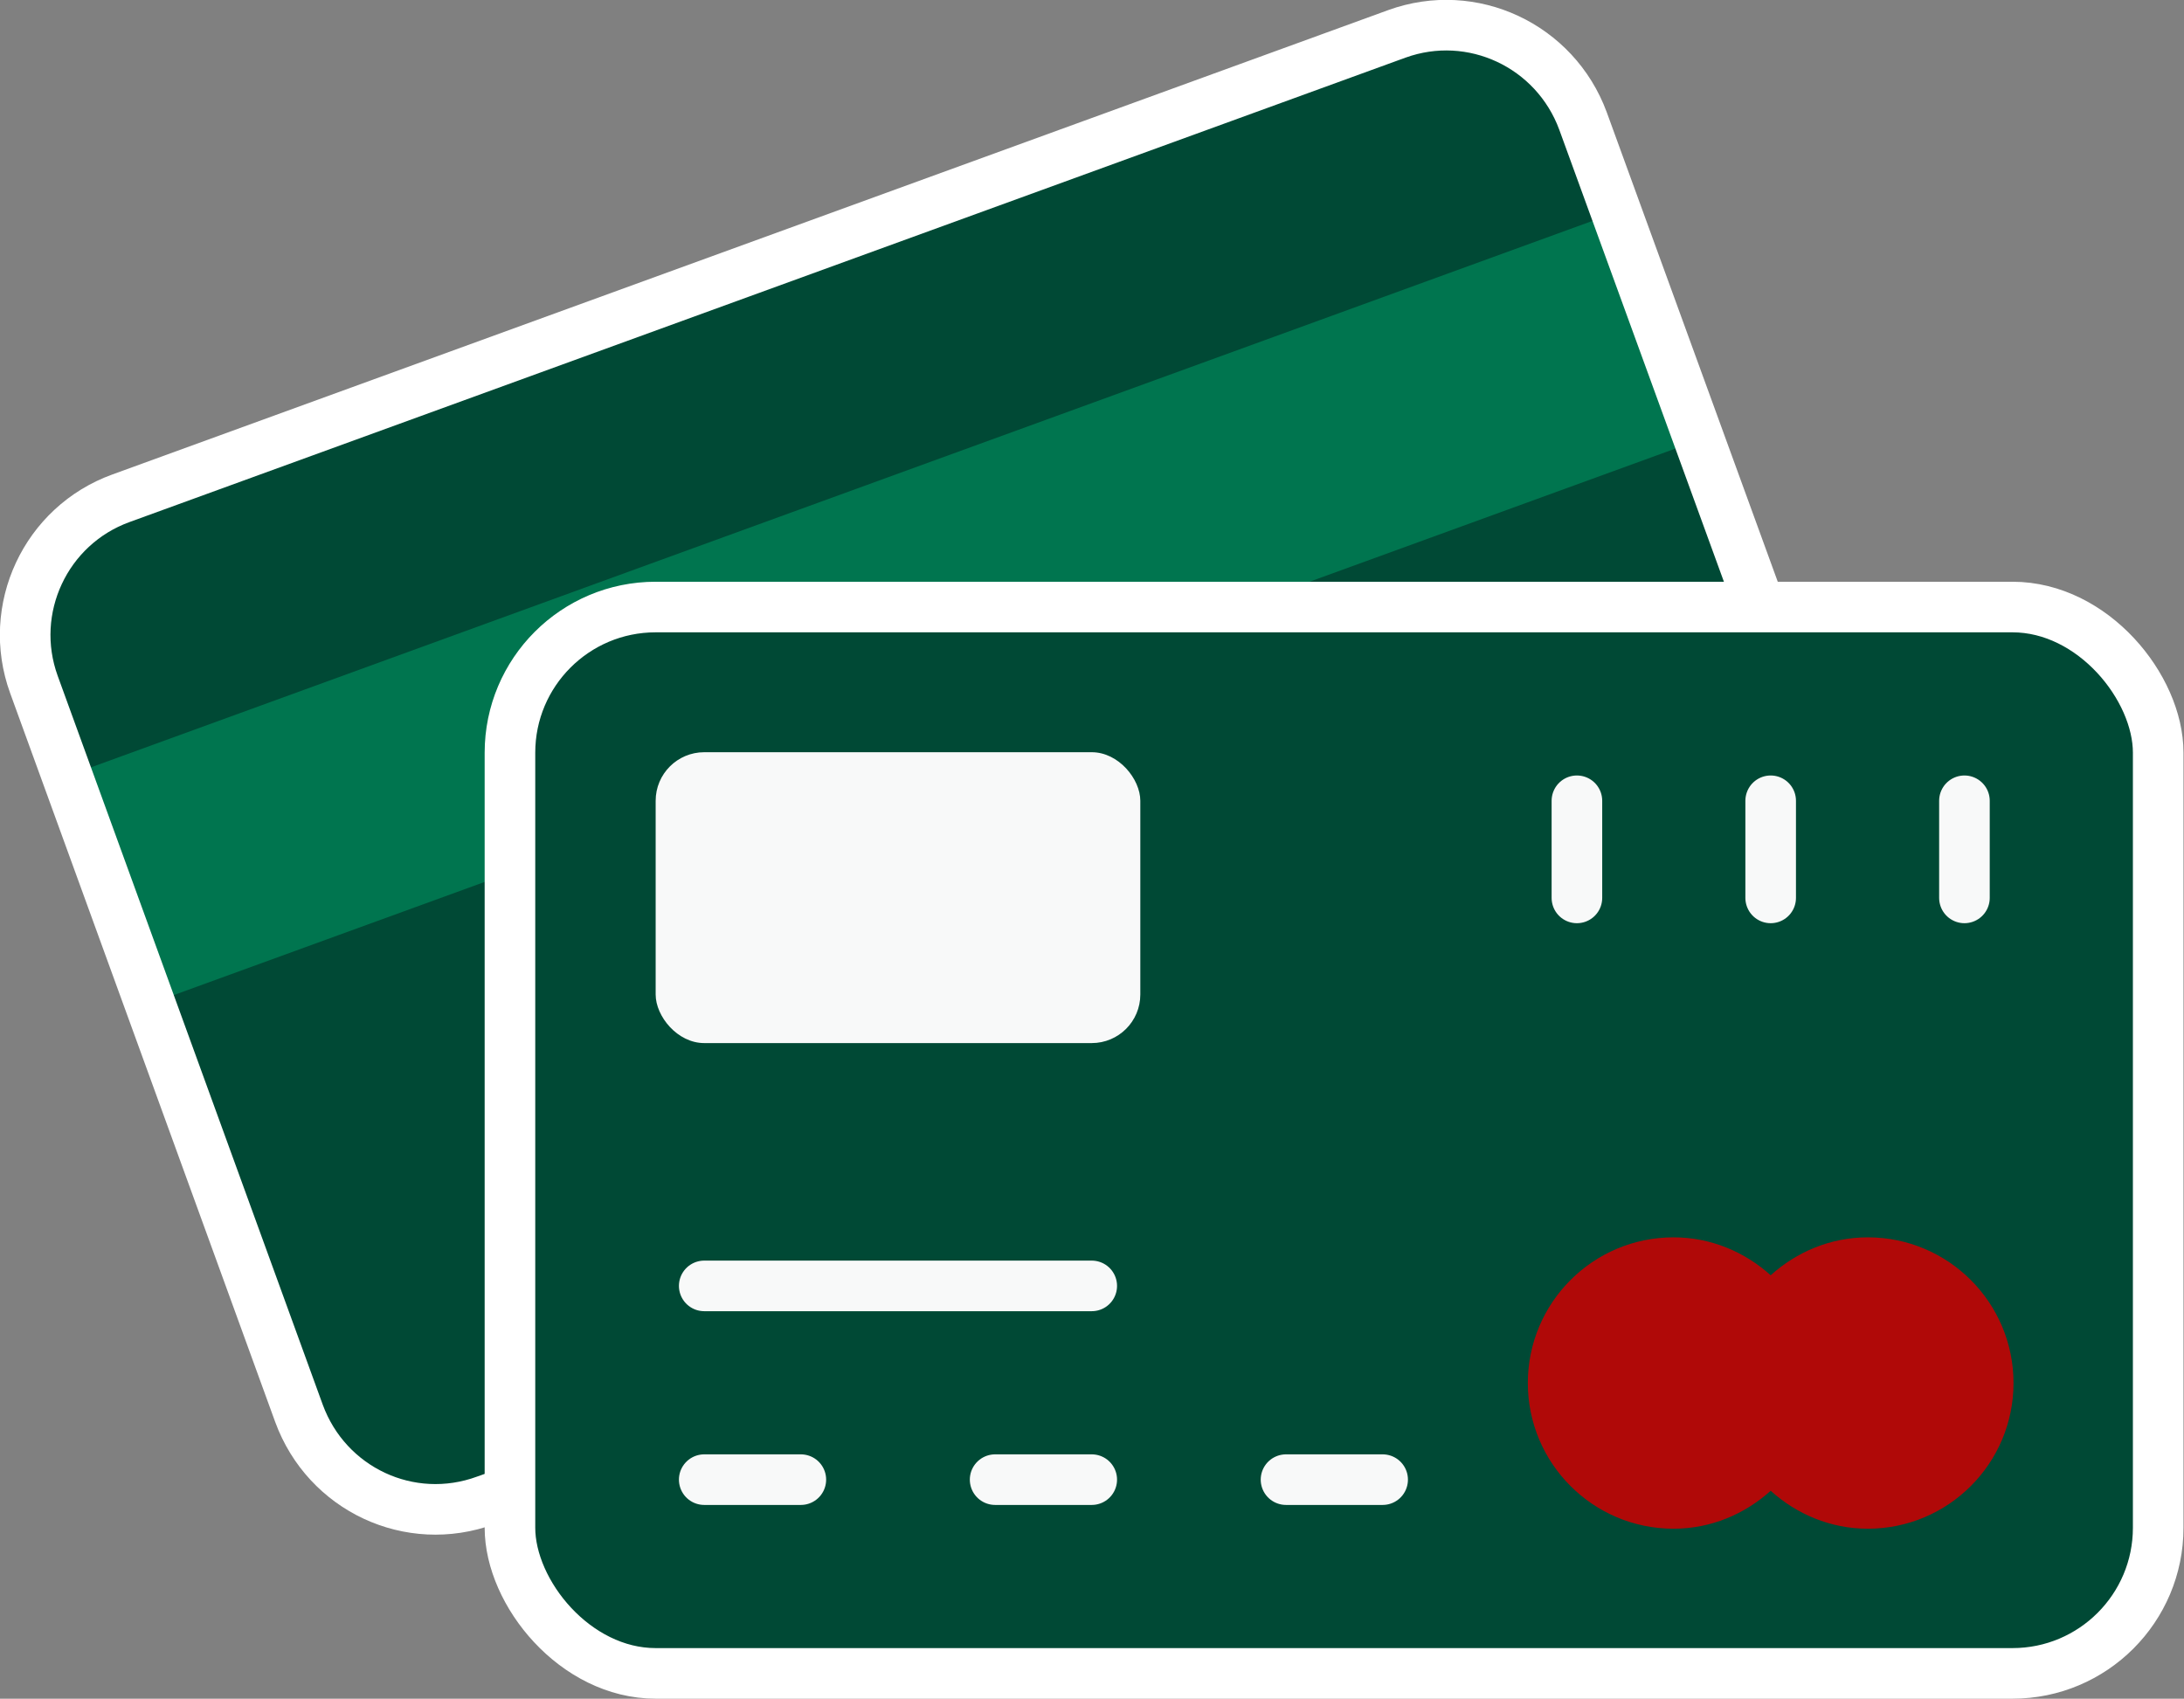
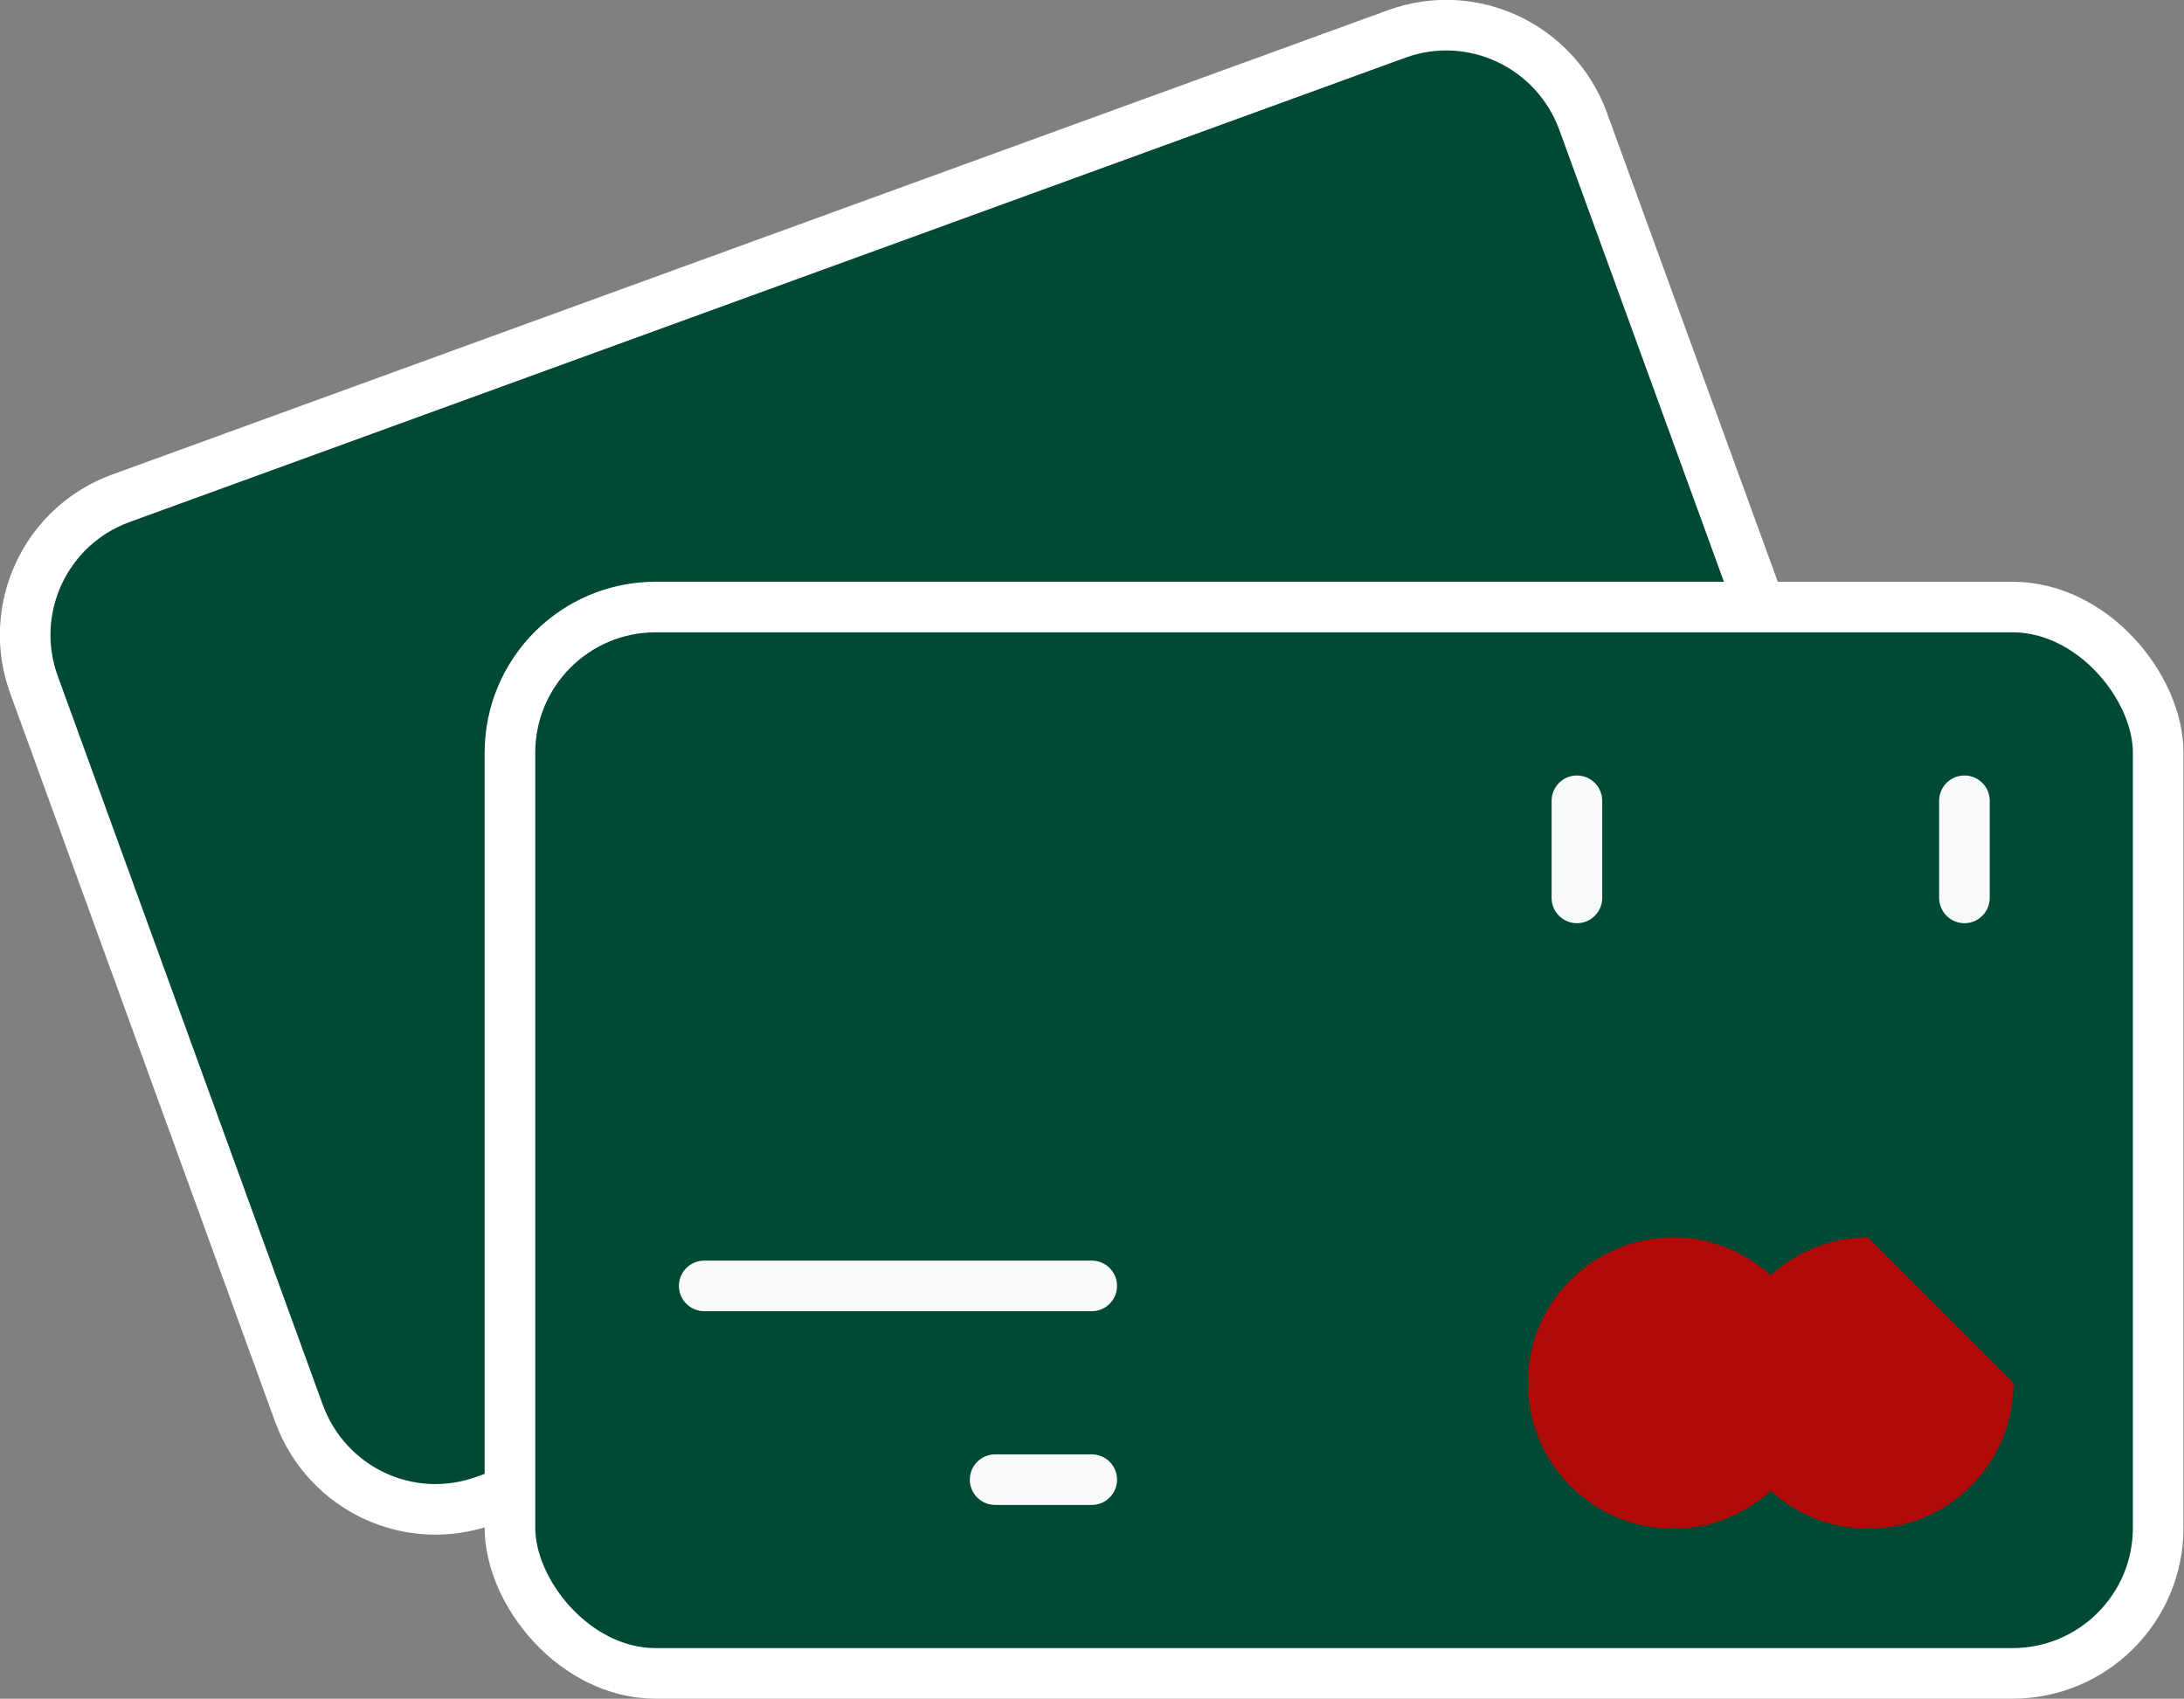
<svg xmlns="http://www.w3.org/2000/svg" id="Calque_2" viewBox="0 0 43.17 33.58">
  <rect x="0" y="0" width="43.17" height="33.58" fill="#808080" stroke="none" />
  <defs>
    <style>.cls-1{stroke:#f8f9f9;stroke-linecap:round;stroke-linejoin:round;}.cls-1,.cls-2{fill:none;}.cls-3{fill:#f8f9f9;}.cls-4{fill:#004935;}.cls-5{fill:#00754f;}.cls-6{fill:#b00908;}.cls-2{stroke:#fff;stroke-miterlimit:10;}</style>
  </defs>
  <g id="Calque_1-2">
    <g>
      <path class="cls-4" d="M34.79,12H12.96c-1.59,0-2.88,1.28-2.88,2.88v14.61l-.48,.17c-1.5,.55-3.14-.22-3.69-1.72L.67,13.53c-.54-1.49,.23-3.14,1.72-3.68L27.61,.67c1.49-.54,3.13,.23,3.68,1.72l3.5,9.61Z" />
-       <rect class="cls-5" x="1.17" y="9.62" width="32.58" height="4.79" transform="translate(-3.06 6.7) rotate(-20)" />
      <path class="cls-2" d="M10.08,29.49l-.48,.17c-1.5,.55-3.14-.22-3.69-1.72L.67,13.53c-.54-1.49,.23-3.14,1.72-3.68L27.61,.67c1.49-.54,3.13,.23,3.68,1.72l3.5,9.61" />
      <rect class="cls-4" x="10.08" y="12" width="32.58" height="21.08" rx="2.88" ry="2.88" />
      <rect class="cls-2" x="10.08" y="12" width="32.58" height="21.08" rx="2.88" ry="2.88" />
-       <rect class="cls-3" x="12.96" y="14.87" width="9.58" height="5.75" rx=".96" ry=".96" />
      <line class="cls-1" x1="38.83" y1="15.83" x2="38.83" y2="17.75" />
-       <line class="cls-1" x1="35" y1="15.83" x2="35" y2="17.75" />
      <line class="cls-1" x1="31.17" y1="15.83" x2="31.17" y2="17.75" />
      <line class="cls-1" x1="13.92" y1="25.42" x2="21.58" y2="25.42" />
-       <line class="cls-1" x1="13.92" y1="29.25" x2="15.83" y2="29.25" />
      <line class="cls-1" x1="19.67" y1="29.25" x2="21.58" y2="29.25" />
-       <line class="cls-1" x1="25.42" y1="29.25" x2="27.33" y2="29.25" />
-       <path class="cls-6" d="M36.92,24.46c-.74,0-1.41,.29-1.92,.75-.51-.46-1.18-.75-1.92-.75-1.59,0-2.88,1.29-2.88,2.88s1.29,2.88,2.88,2.88c.74,0,1.41-.29,1.92-.75,.51,.46,1.18,.75,1.92,.75,1.59,0,2.88-1.29,2.88-2.88s-1.29-2.88-2.88-2.88Z" />
+       <path class="cls-6" d="M36.92,24.46c-.74,0-1.41,.29-1.92,.75-.51-.46-1.18-.75-1.92-.75-1.59,0-2.88,1.29-2.88,2.88s1.29,2.88,2.88,2.88c.74,0,1.41-.29,1.92-.75,.51,.46,1.18,.75,1.92,.75,1.59,0,2.88-1.29,2.88-2.88Z" />
    </g>
  </g>
</svg>